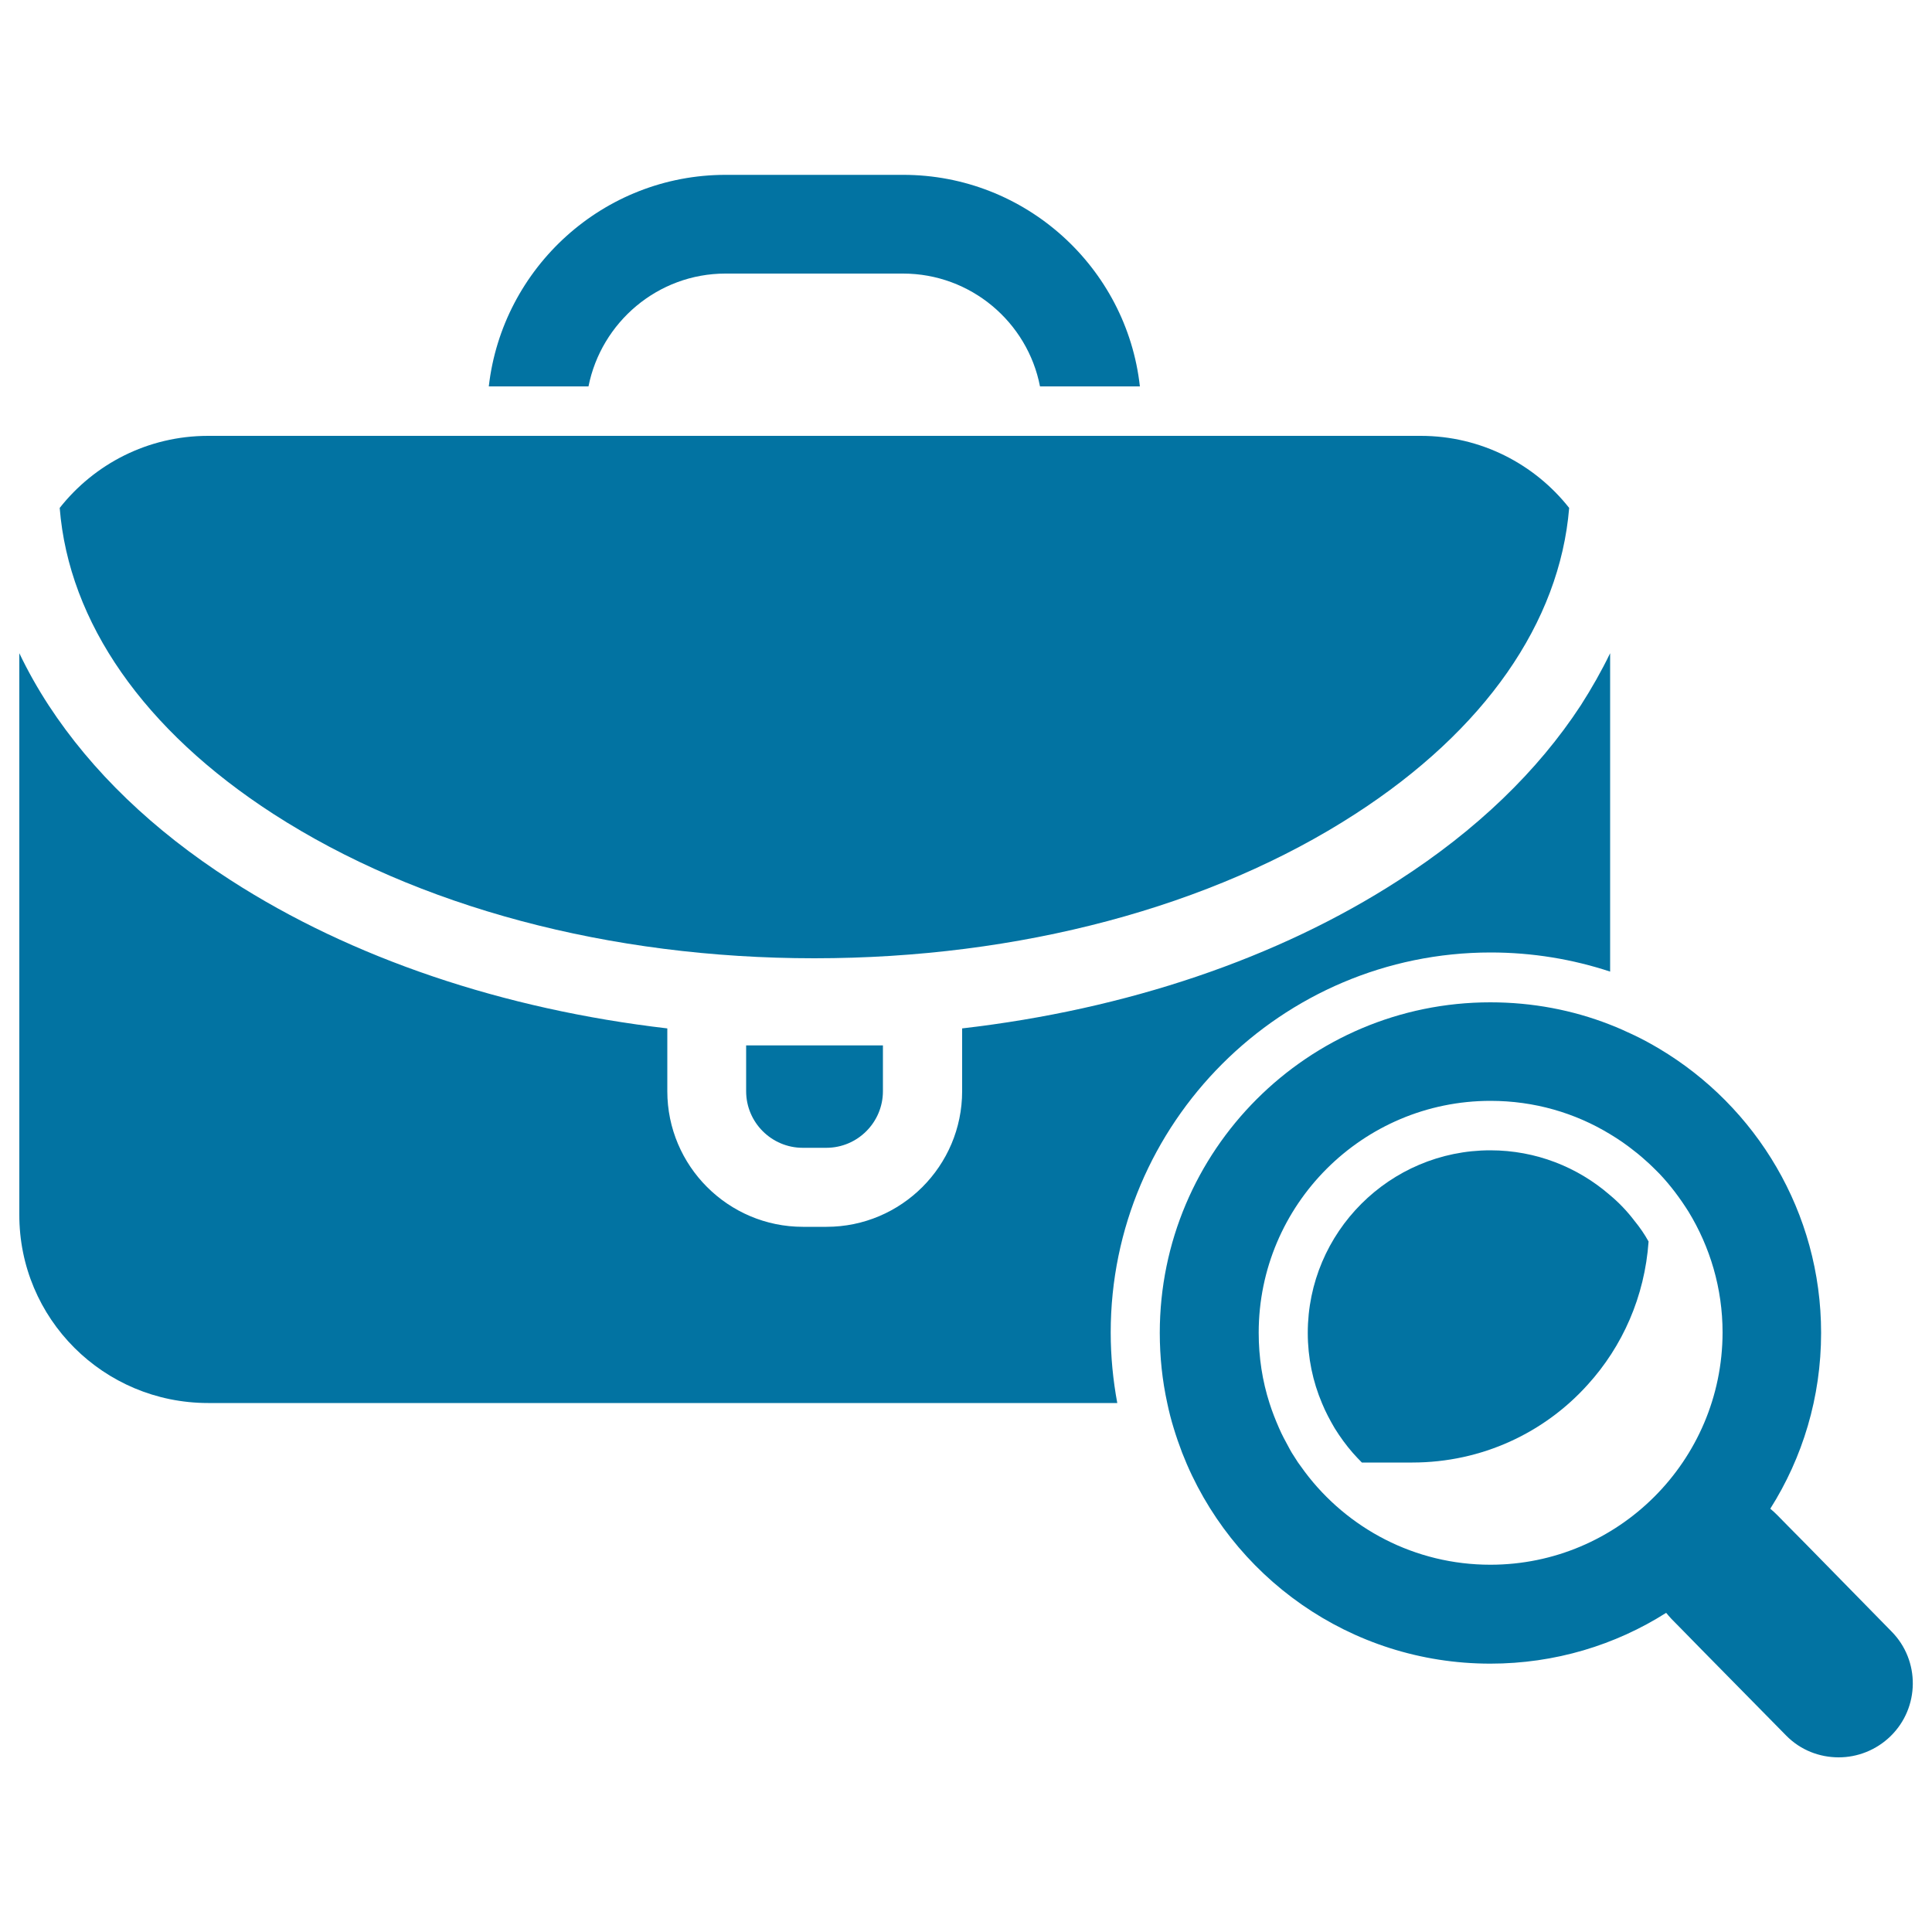
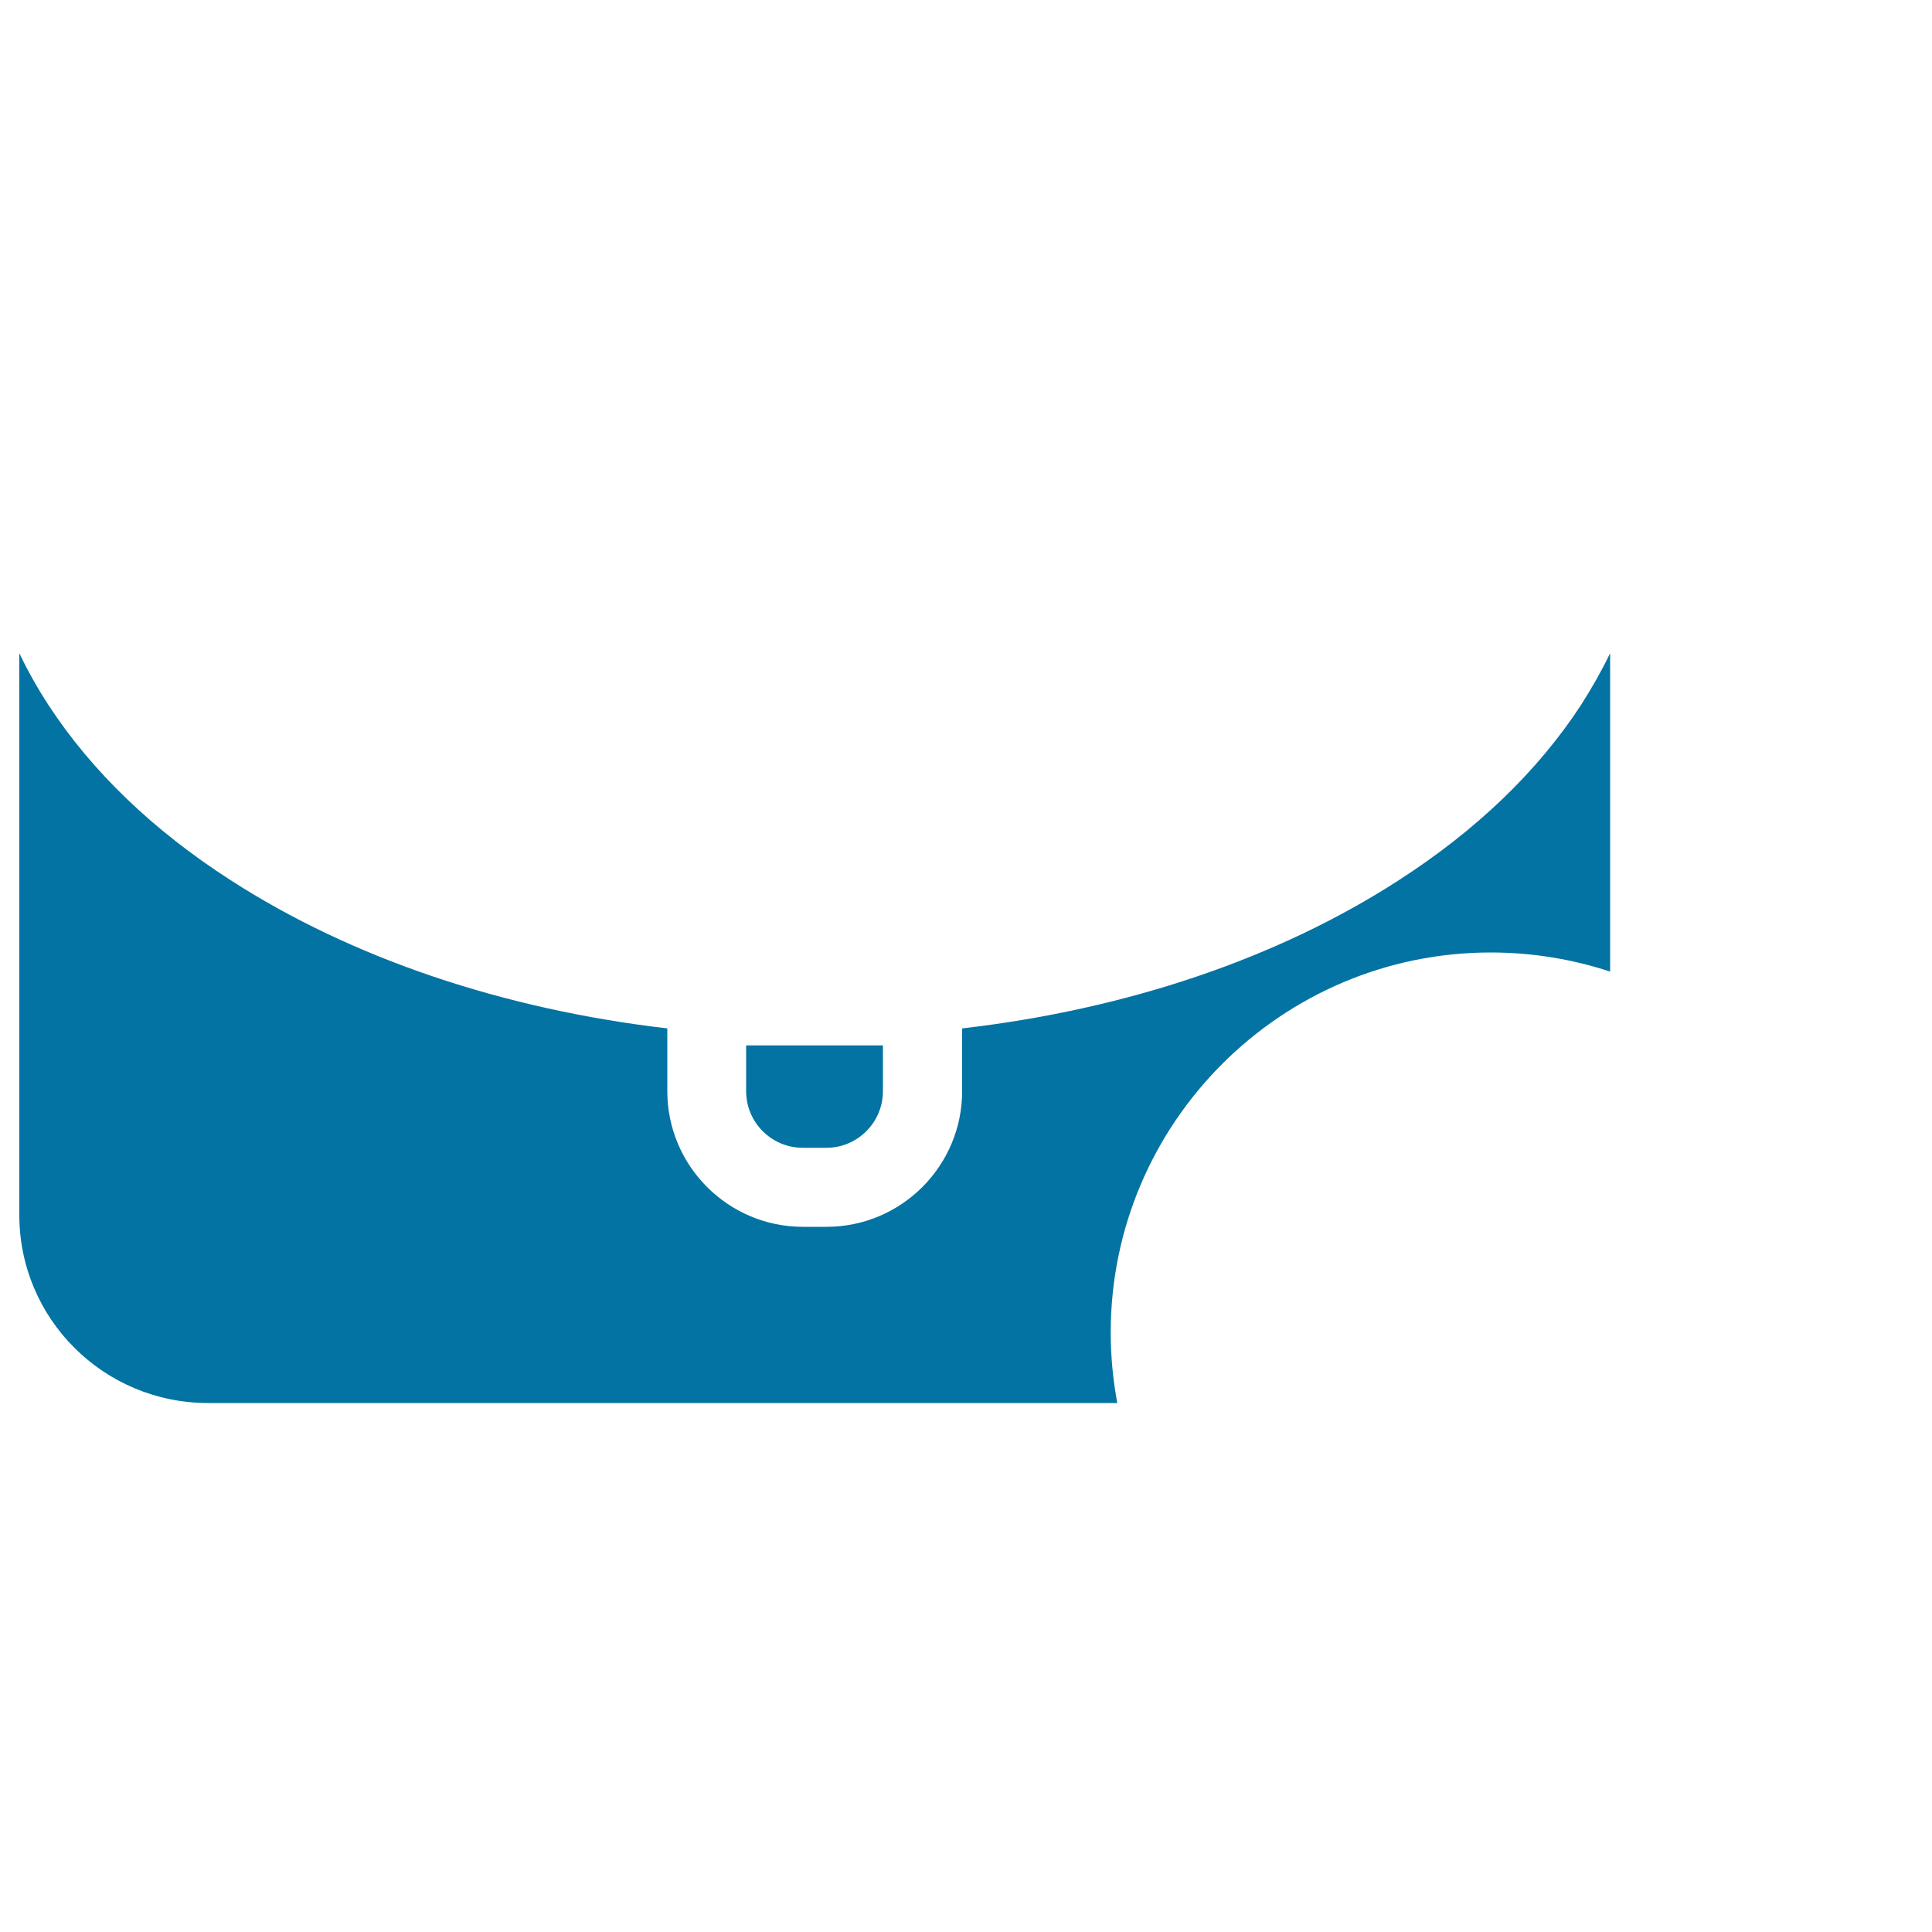
<svg xmlns="http://www.w3.org/2000/svg" viewBox="0 0 1000 1000" style="fill:#0273a2">
  <title>Job Search Symbol With Suitcase SVG icon</title>
  <g>
    <g>
-       <path d="M375.5,141.6h91.9c35.1,0,64.5,25.2,70.9,58.4H590c-6.8-61.5-59.2-109.5-122.5-109.5h-91.9c-63.3,0-115.6,48-122.6,109.5h51.6C311.2,166.8,340.5,141.6,375.5,141.6z" />
      <path d="M107.7,726.2h470.6c-2.2-11.9-3.4-24-3.4-36.5c0-108.4,88.3-196.7,196.7-196.7c21.6,0,42.4,3.5,61.8,9.9V338.1c-4.4,9.1-9.5,18.1-15.2,27c-22.3,34.1-54,64.6-94.2,90.5c-62.6,40.5-141,66.9-226,76.7v8.8v23.7c0,38.7-31.5,70.2-70.2,70.2h-12.2c-38.7,0-70.2-31.5-70.2-70.2v-23.7v-8.8c-84.9-9.9-163.4-36.3-226-76.7c-40.3-25.9-71.9-56.4-94.2-90.5c-5.8-8.9-10.8-17.8-15.2-27v290.4C9.8,682.5,53.6,726.2,107.7,726.2z" />
-       <path d="M141.5,421.3c74.5,48.1,174,74.7,280,74.7c106,0,205.6-26.5,280-74.7c67-43.3,105.8-99.1,110.7-158.4c-17.9-22.7-45.7-37.3-76.8-37.3H590.8h-51.1H303.3h-51.1H107.7c-31.2,0-58.9,14.6-76.8,37.3C35.6,322.1,74.5,378,141.5,421.3z" />
      <path d="M386.2,564.8c0,16.2,13.2,29.3,29.3,29.3h12.2c16.2,0,29.3-13.2,29.3-29.3v-23.7h-70.8L386.2,564.8L386.2,564.8z" />
-       <path d="M833.2,618.5c-16.6-14.4-38.2-23.1-61.8-23.1c-52.1,0-94.5,42.4-94.5,94.5c0,12.9,2.6,25.2,7.4,36.5c1.8,4.4,4.1,8.7,6.5,12.8c2.8,4.5,5.9,8.8,9.4,12.8c1.5,1.7,3.1,3.4,4.7,5H731c36.1,0,68.5-15.5,90.8-40.3c18-19.8,29.5-45.6,31.5-74.1c-2.1-3.8-4.6-7.4-7.3-10.7C842.2,626.9,837.9,622.4,833.2,618.5z" />
-       <path d="M934.8,799.3l-9.2-9.3l-5.8-5.9c-1.1-1.1-2.2-2.1-3.5-3.2c16.7-26.4,26.3-57.6,26.3-91c0-62.4-33.6-117.2-83.8-147.1c-4.2-2.5-8.4-4.8-12.8-6.9c-4.2-2-8.4-3.9-12.8-5.6c-19.2-7.5-40-11.5-61.8-11.5c-94.4,0-171.1,76.7-171.1,171.1c0,12.5,1.3,24.7,3.9,36.5c0.9,4.3,2,8.6,3.3,12.8c1.3,4.3,2.8,8.6,4.4,12.8c24.9,63.9,86.9,109.1,159.5,109.1c33.4,0,64.7-9.6,91-26.3c0.8,1,1.7,2,2.7,3.1l6.3,6.4l9.1,9.3l43.9,44.6c7.5,7.7,17.4,11.4,27.3,11.4c9.7,0,19.4-3.7,26.9-11c15.1-14.8,15.3-39.1,0.5-54.1L934.8,799.3z M771.4,809.9c-39.1,0-74-18.8-95.9-47.9c-1.2-1.6-2.5-3.4-3.7-5.1c-1.1-1.6-2.1-3.4-3.2-5c-0.5-0.9-1-1.7-1.5-2.7c-1.8-3.3-3.6-6.6-5.1-10.1c-1.8-4.1-3.5-8.4-4.9-12.8c-3.7-11.5-5.6-23.7-5.6-36.5c0-66.2,53.8-120,120-120c22.6,0,43.7,6.2,61.8,17.2c4.5,2.7,8.7,5.6,12.8,8.9c2.6,2,5.1,4.2,7.5,6.4c1.4,1.3,2.9,2.8,4.3,4.2c0.3,0.3,0.7,0.7,1,1c5.7,6,10.7,12.7,15.1,19.7c11.1,18.2,17.6,39.6,17.6,62.5C891.5,756.1,837.6,809.9,771.4,809.9z" />
    </g>
  </g>
</svg>